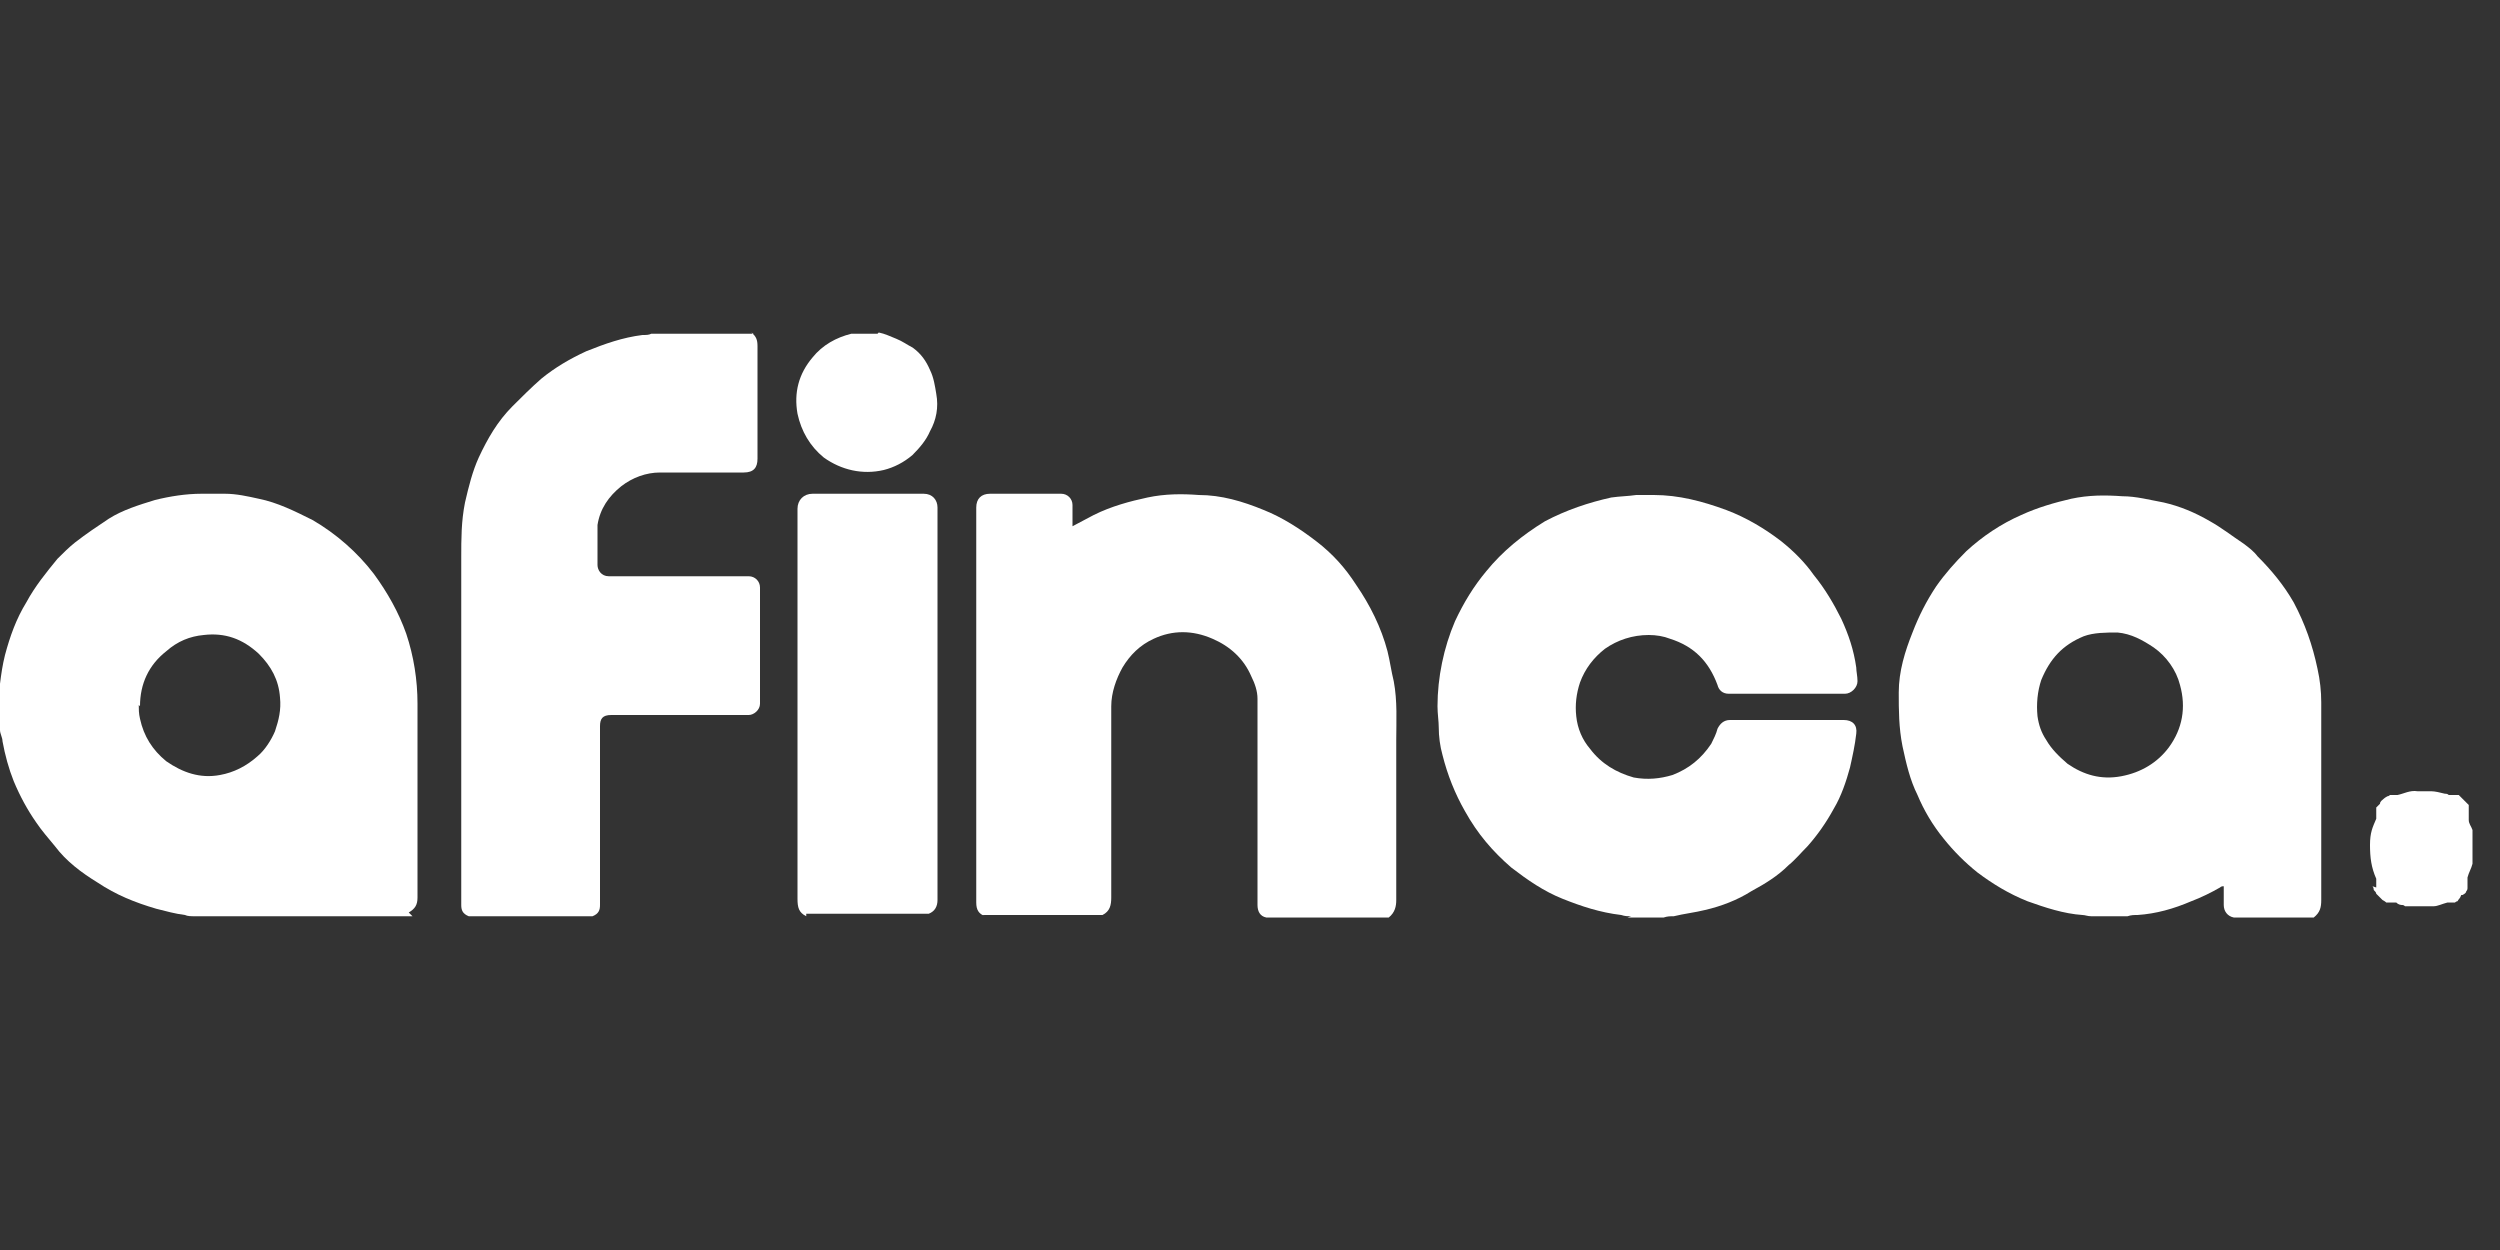
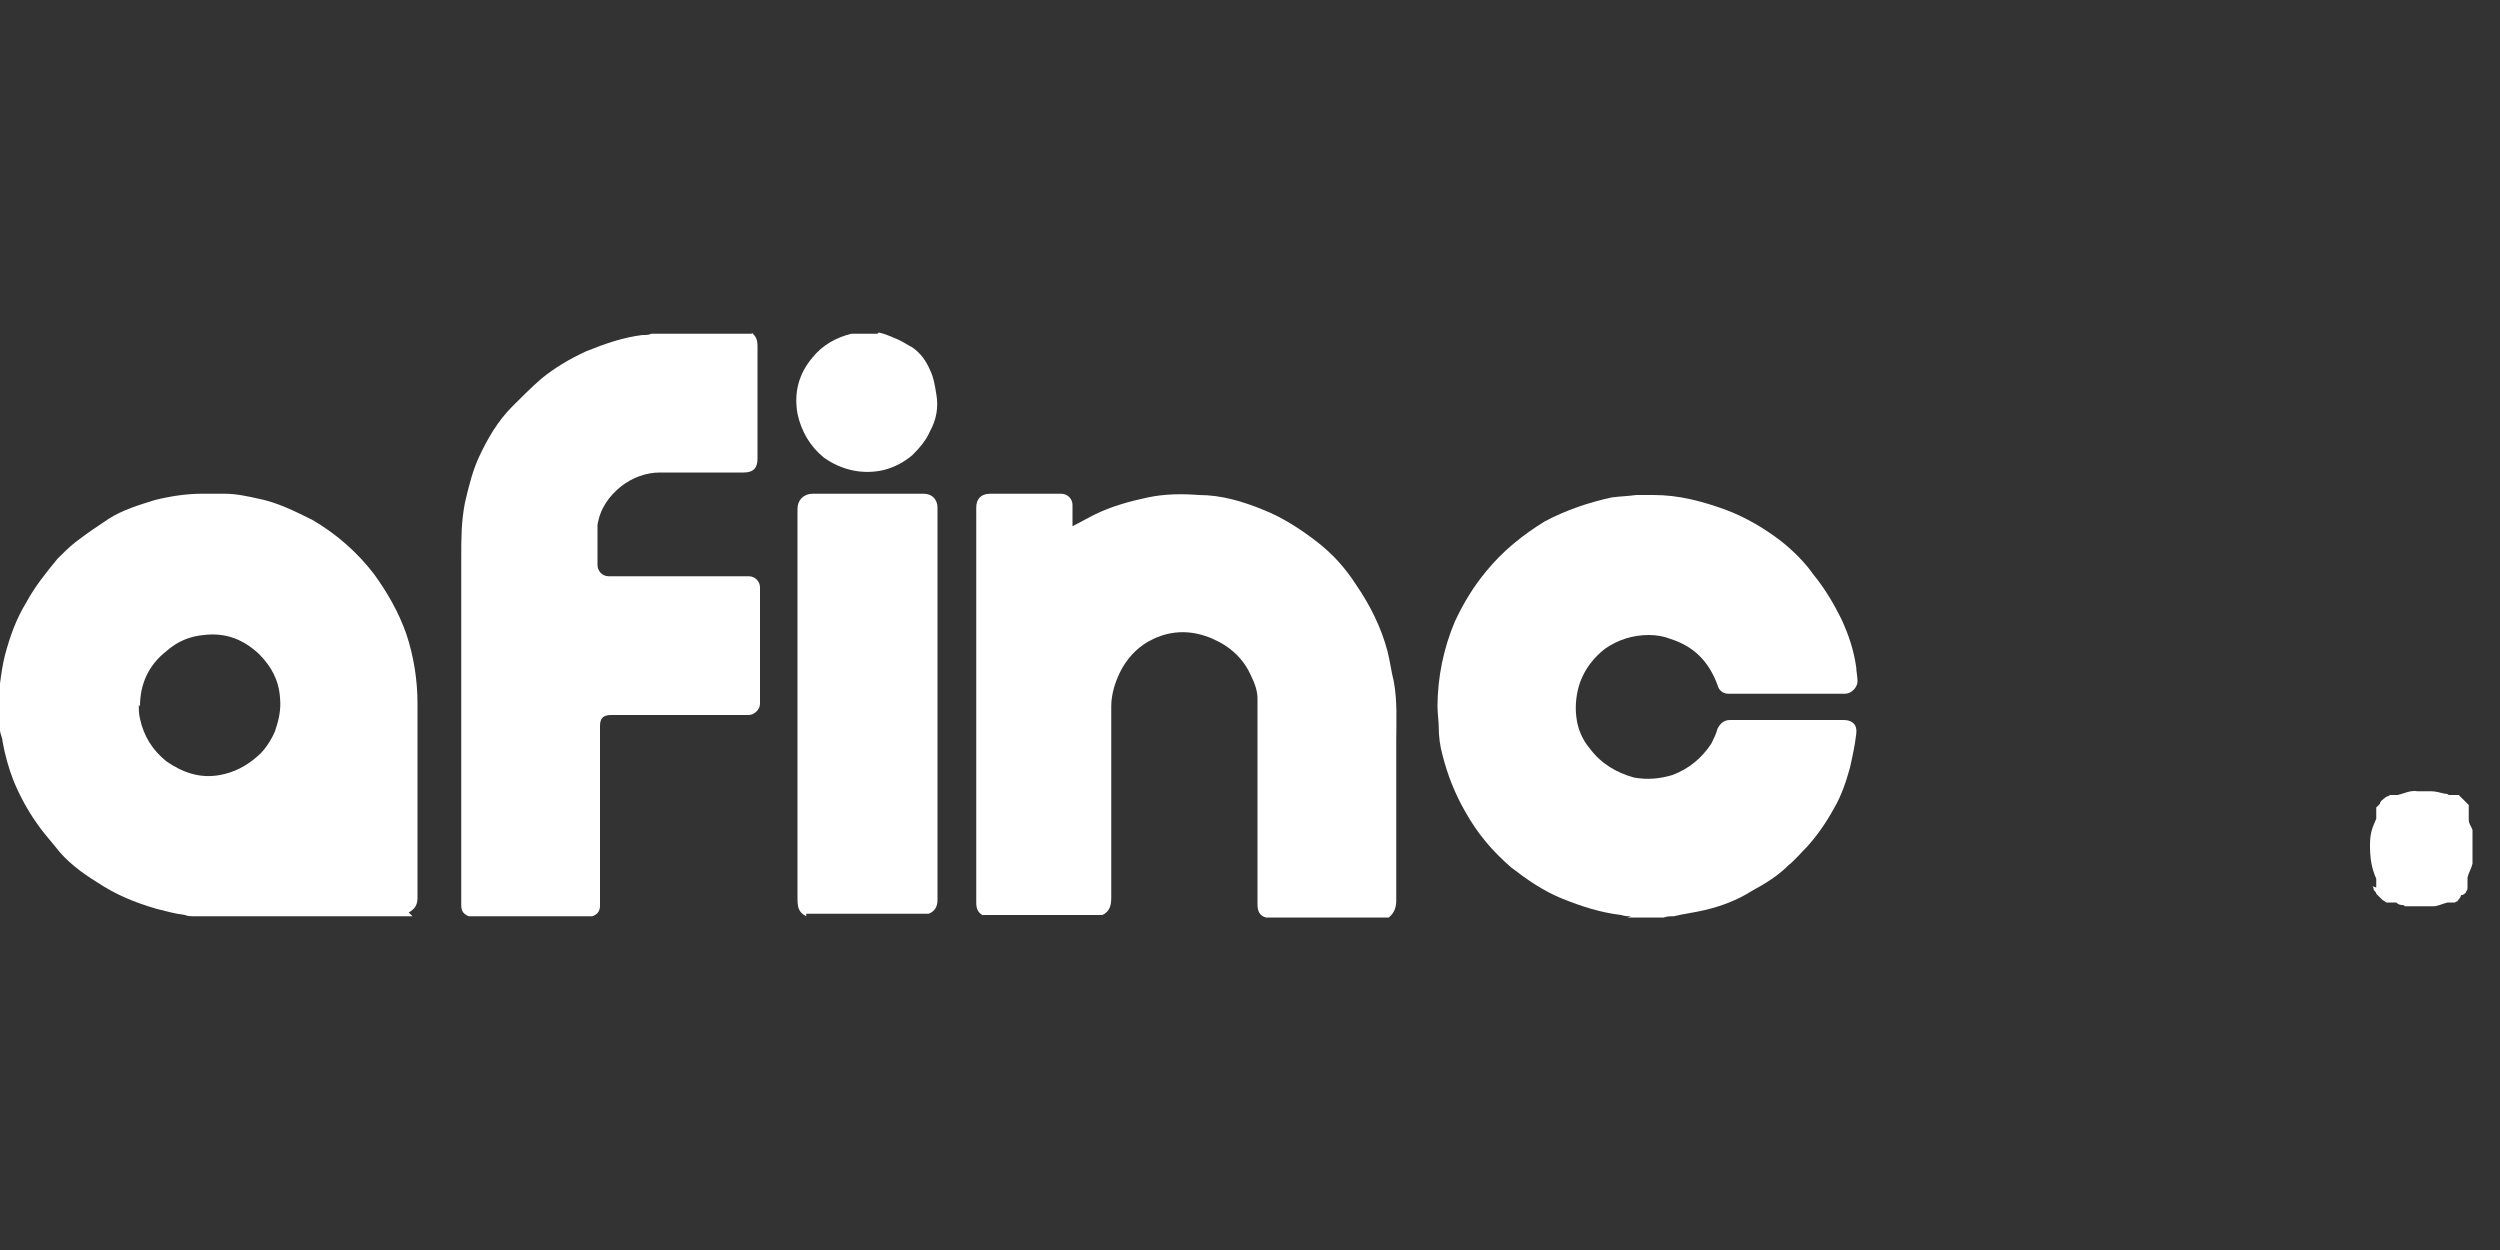
<svg xmlns="http://www.w3.org/2000/svg" id="Capa_1" version="1.1" viewBox="0 0 200 100">
  <rect x="0" y="0" width="200" height="100" fill="#333333" stroke="none" />
  <defs>
    <style> .st0 { fill: #fff; } </style>
  </defs>
  <path class="st0" d="M33,73.3H15.6c-.3,0-.6,0-.8-.1-.8-.1-1.5-.3-2.3-.5-1.7-.5-3.2-1.1-4.7-2.1-1.3-.8-2.5-1.7-3.4-2.9-.5-.6-1.1-1.3-1.5-1.9-.7-1-1.3-2.1-1.8-3.3-.4-1-.7-2.1-.9-3.2,0-.3-.2-.6-.2-.9v-3.7c.1-.8.2-1.5.4-2.3.4-1.5.9-2.9,1.7-4.2.7-1.3,1.6-2.4,2.5-3.5.5-.5.9-.9,1.4-1.3.9-.7,1.8-1.3,2.7-1.9,1.1-.7,2.4-1.1,3.7-1.5,1.2-.3,2.5-.5,3.7-.5s1.3,0,1.9,0c.9,0,1.8.2,2.7.4,1.5.3,2.9,1,4.3,1.7,1.9,1.1,3.6,2.6,4.9,4.3,1.1,1.5,2,3.1,2.6,4.8.6,1.8.9,3.7.9,5.6v15.5c0,.6-.2.9-.7,1.2M11.1,56.4c0,.3,0,.7.1,1.1.3,1.4,1,2.5,2.1,3.4,1.3.9,2.7,1.4,4.3,1.1,1.1-.2,2.1-.7,3-1.5.6-.5,1.1-1.3,1.4-2,.3-.9.5-1.7.4-2.7-.1-1.4-.7-2.5-1.7-3.5-1.3-1.2-2.7-1.7-4.4-1.5-1.1.1-2.1.5-3,1.3-1.4,1.1-2.1,2.6-2.1,4.4h0Z" />
-   <path class="st0" d="M167.3,73.3c-.3,0-.5-.1-.7-.1-1.5-.1-3-.6-4.4-1.1-1.5-.6-2.8-1.4-4-2.3-1-.8-1.9-1.7-2.7-2.7-.9-1.1-1.6-2.3-2.1-3.5-.6-1.2-.9-2.5-1.2-3.9-.3-1.5-.3-2.9-.3-4.3,0-1.7.5-3.3,1.1-4.8.5-1.3,1.1-2.5,1.9-3.7.7-1,1.5-1.9,2.4-2.8,1.3-1.2,2.8-2.2,4.4-2.9,1.3-.6,2.7-1,4-1.3,1.4-.3,2.7-.3,4.1-.2,1.1,0,2.2.3,3.3.5,1.3.3,2.5.8,3.7,1.5.9.5,1.8,1.2,2.7,1.8.4.3.8.6,1.1,1,1.1,1.1,2.1,2.3,2.9,3.7.9,1.7,1.5,3.4,1.9,5.3.2.9.3,1.8.3,2.7v15.8c0,.6-.1,1-.6,1.4h-6.4c-.5-.1-.8-.5-.8-1v-1.5c-.1,0-.2,0-.3.1-.7.4-1.5.8-2.3,1.1-1.4.6-2.8,1-4.3,1.1-.3,0-.5,0-.8.1h-2.9M165.4,61.1c1.3.9,2.7,1.3,4.3,1,1.6-.3,2.9-1.1,3.8-2.3,1.1-1.5,1.4-3.2.9-5-.3-1.2-1.1-2.3-2.1-3-.9-.6-1.8-1.1-2.9-1.2-.9,0-1.9,0-2.7.3-1.7.7-2.7,1.8-3.4,3.5-.3.9-.4,1.9-.3,2.9.1.7.3,1.3.7,1.9.4.7,1,1.3,1.7,1.9h0Z" />
  <path class="st0" d="M78.8,73.3c-.5-.2-.7-.5-.7-1.1v-31.6c0-.7.4-1.1,1.1-1.1h5.7c.5,0,.9.4.9.9v1.7c.6-.3,1.1-.6,1.7-.9,1.4-.7,2.9-1.1,4.3-1.4,1.4-.3,2.8-.3,4.1-.2,1.8,0,3.5.5,5.2,1.2,1.5.6,2.9,1.5,4.2,2.5,1.3,1,2.3,2.1,3.2,3.5,1.1,1.6,2,3.4,2.5,5.3.2.8.3,1.6.5,2.4.3,1.6.2,3.2.2,4.7v12.8c0,.5-.1,1-.6,1.4h-9.8c-.5-.1-.7-.5-.7-1,0-5.5,0-11,0-16.5,0-.6-.2-1.2-.5-1.8-.6-1.4-1.7-2.4-3.1-3-1.6-.7-3.2-.7-4.7,0-1.1.5-1.9,1.3-2.5,2.3-.5.9-.9,2-.9,3.1v15.3c0,.6-.1,1.1-.7,1.4h-9.7.1Z" />
  <path class="st0" d="M130.5,73.3c-.3,0-.5,0-.8-.1-1.7-.2-3.2-.7-4.7-1.3s-2.8-1.5-4.1-2.5c-1.5-1.3-2.7-2.7-3.7-4.5-.8-1.4-1.4-2.9-1.8-4.5-.2-.7-.3-1.5-.3-2.2,0-.5-.1-1.1-.1-1.7,0-2.3.5-4.7,1.4-6.8.7-1.5,1.5-2.8,2.5-4,1.3-1.6,2.9-2.9,4.7-4,1.7-.9,3.5-1.5,5.3-1.9.7-.1,1.3-.1,2-.2.5,0,.9,0,1.4,0,2,0,3.9.5,5.8,1.2,1.6.6,3.1,1.5,4.4,2.5,1,.8,1.9,1.7,2.6,2.7.9,1.1,1.6,2.3,2.2,3.5.6,1.3,1,2.5,1.2,3.9,0,.3.1.7.1,1.1,0,.5-.5,1-1,1h-9.3c-.5,0-.8-.3-.9-.7-.7-1.9-1.9-3.1-3.8-3.7-.5-.2-1.1-.3-1.7-.3-1.3,0-2.5.4-3.5,1.1-.9.7-1.6,1.6-2,2.7-.3.9-.4,1.8-.3,2.7.1,1,.5,1.9,1.1,2.6.9,1.2,2.1,1.9,3.5,2.3,1.1.2,2.1.1,3.1-.2,1.3-.5,2.3-1.3,3.1-2.5.2-.4.4-.8.5-1.2.2-.4.5-.7,1-.7h9.1c.7,0,1.1.4,1,1.1-.1.9-.3,1.8-.5,2.7-.3,1.1-.7,2.3-1.3,3.3-.6,1.1-1.3,2.1-2.1,3-.5.5-1,1.1-1.5,1.5-.9.9-1.9,1.5-3,2.1-1.1.7-2.4,1.2-3.7,1.5-.8.2-1.7.3-2.5.5-.3,0-.5,0-.8.1h-2.9Z" />
  <path class="st0" d="M60.1,26.6c.4.3.5.6.5,1.1v9c0,.7-.3,1.1-1.1,1.1h-6.7c-1.1,0-2.2.4-3.1,1.1-1,.8-1.7,1.8-1.9,3.1,0,.3,0,.5,0,.7v2.5c0,.4.3.9.9.9h11.2c.5,0,.9.4.9.9v9.3c0,.5-.5.9-.9.9h-11c-.7,0-.9.3-.9.9v14.3c0,.4-.1.7-.6.9h-9.9c-.5-.2-.6-.5-.6-.9v-27.8c0-1.5,0-2.9.3-4.4.3-1.3.6-2.5,1.1-3.6.7-1.5,1.5-2.9,2.7-4.1.7-.7,1.5-1.5,2.3-2.2,1.1-.9,2.3-1.6,3.6-2.2,1.5-.6,2.9-1.1,4.5-1.3.3,0,.5,0,.7-.1h8.2,0Z" />
  <path class="st0" d="M64.5,73.3c-.6-.3-.7-.7-.7-1.4v-31.2c0-.7.5-1.2,1.2-1.2h8.9c.7,0,1.1.5,1.1,1.1h0v31.4c0,.5-.2.9-.7,1.1h-9.8,0Z" />
  <path class="st0" d="M190.1,70.8h0q0,0,0-.2h0v-.2h0s0,0,0-.1c-.4-.9-.5-1.7-.5-2.7s.2-1.4.5-2.1c0,0,0-.1,0-.1h0v-.2h0v-.2h0v-.2h0v-.2c0,0,.2-.2.3-.3h0c0-.2.2-.3.3-.4h0c0,0,.1-.1.3-.2h0s.1,0,.2-.1h.2q0,0,0,0h.3s0,0,.1,0c.5-.1,1-.4,1.6-.3h1.1c.3,0,.7.1,1.1.2h0c.1,0,.2,0,.3.1,0,0,.1,0,.1,0h.1s0,0,.1,0h.3q0,0,0,0h.2q0,0,0,0h0q0,0,.1.1h0c.2.2.4.4.7.7h0v.2h0c0,.1,0,.2,0,.3h0q0,0,0,.2h0c0,.1,0,.2,0,.3h0v.2h0c0,.3.2.5.3.8v2.7c-.1.4-.3.7-.4,1.1h0v.2h0c0,.1,0,.2,0,.3h0c0,.1,0,.2,0,.3h0c0,.1,0,.2-.1.3h0c0,.1-.1.2-.3.3h-.1c-.1.3-.2.3-.3.5h0c0,0-.1,0-.2.1h0s0,0-.1,0h0s0,0-.1,0h-.3s0,0-.1,0c-.4.1-.8.3-1.1.3h-2.3c0,0-.1-.1-.2-.1-.1,0-.3,0-.5-.2,0,0-.1,0-.1,0h-.1s0,0-.1,0h-.3q0,0,0,0h-.1q0,0,0,0h-.1q0,0,0,0c0,0-.1-.1-.3-.2h0c-.1-.1-.3-.3-.5-.5h0c0-.1-.1-.2-.2-.3h0c0,0,0-.2-.1-.3h0c0,0,.3.1.3.1Z" />
  <path class="st0" d="M70.3,26.6c.5.1.9.3,1.4.5.5.2.9.5,1.3.7.7.5,1.1,1.1,1.4,1.8.3.6.4,1.3.5,1.9.2,1.1,0,2.1-.5,3-.3.7-.8,1.3-1.4,1.9-.7.6-1.5,1-2.3,1.2-1.7.4-3.4,0-4.8-1-1.1-.9-1.8-2.1-2.1-3.5-.3-1.7.1-3.2,1.2-4.5.8-1,1.9-1.6,3.1-1.9h2.1,0Z" />
  <path class="st0" d="M199.9,65.3h0q0,0,0,0Z" />
  <path class="st0" d="M189.7,65.2h0c0,.1,0,0,0,0Z" />
  <path class="st0" d="M200,65.5h0q0,0,0,0Z" />
  <path class="st0" d="M189.7,70.1h0q0,0,0,0Z" />
  <path class="st0" d="M192.3,72.7h.1-.1Z" />
  <path class="st0" d="M192.7,72.9h.1-.1Z" />
  <path class="st0" d="M196.9,62.5h-.1.1Z" />
  <path class="st0" d="M192.7,62.5h0,0Z" />
  <path class="st0" d="M197.3,62.6h-.1.1Z" />
  <path class="st0" d="M199.5,64.6h0q0,0,0,0Z" />
  <path class="st0" d="M191.1,71.9h0Z" />
  <path class="st0" d="M190.5,71.4h0Z" />
  <path class="st0" d="M190.3,71.1h0Z" />
  <path class="st0" d="M190.1,70.8h0Z" />
  <path class="st0" d="M191.4,72.2h0Z" />
  <path class="st0" d="M190.1,70.7h0Z" />
  <path class="st0" d="M196.9,62.5h0Z" />
  <path class="st0" d="M189.9,70.5h0Z" />
  <path class="st0" d="M189.8,70.4h0Z" />
  <path class="st0" d="M189.8,70.3h0Z" />
  <path class="st0" d="M191.6,72.3h0Z" />
  <path class="st0" d="M191.7,72.4h0Z" />
  <path class="st0" d="M191.9,72.5h0Z" />
  <path class="st0" d="M192.1,72.6h0Z" />
  <path class="st0" d="M192.2,72.7h0Z" />
  <path class="st0" d="M192.6,72.9h0Z" />
  <path class="st0" d="M196.5,62.3h0Z" />
  <path class="st0" d="M198.3,63.3h0Z" />
  <path class="st0" d="M190.2,64.4h0Z" />
  <path class="st0" d="M199.3,64.3h0Z" />
  <path class="st0" d="M199.3,64.3h0Z" />
  <path class="st0" d="M190.3,64.2h0Z" />
  <path class="st0" d="M199.1,64.1h0Z" />
  <path class="st0" d="M190.7,63.9h0Z" />
  <path class="st0" d="M191.1,63.5h0Z" />
  <path class="st0" d="M198.5,63.4h0Z" />
  <path class="st0" d="M190.1,64.6h0Z" />
  <path class="st0" d="M191.3,63.2h0Z" />
  <path class="st0" d="M198.1,63.1h0Z" />
  <path class="st0" d="M191.6,63h0Z" />
-   <path class="st0" d="M197.9,63h0Z" />
  <path class="st0" d="M197.8,62.9h0Z" />
  <path class="st0" d="M191.8,62.9h0Z" />
  <path class="st0" d="M191.9,62.8h0Z" />
  <path class="st0" d="M199.6,64.7h0Z" />
  <path class="st0" d="M189.9,64.8h0Z" />
  <path class="st0" d="M199.7,64.9h0Z" />
  <path class="st0" d="M189.8,64.9h0Z" />
  <path class="st0" d="M199.8,65.1h0Z" />
  <path class="st0" d="M189.8,65.1h0Z" />
  <path class="st0" d="M192.1,62.7h0Z" />
  <path class="st0" d="M197.5,62.7h0Z" />
  <path class="st0" d="M199.9,65.5h0Z" />
  <path class="st0" d="M192.2,62.7h0Z" />
  <path class="st0" d="M197.4,62.7h0Z" />
  <path class="st0" d="M192.3,62.6h0Z" />
-   <path class="st0" d="M192.5,62.5h0Z" />
+   <path class="st0" d="M192.5,62.5Z" />
  <path class="st0" d="M197.6,62.8h0Z" />
  <path class="st0" d="M199.9,69.9h0c0,.1,0,0,0,0Z" />
  <path class="st0" d="M197.1,72.8h0,0Z" />
  <path class="st0" d="M199.5,70.7h0Z" />
  <path class="st0" d="M198.7,71.7h0Z" />
  <path class="st0" d="M198.9,71.5h0Z" />
  <path class="st0" d="M199.2,71.2h0Z" />
  <path class="st0" d="M199.4,70.9h0Z" />
  <path class="st0" d="M199.6,70.6h0Z" />
  <path class="st0" d="M199.7,70.4h0Z" />
  <path class="st0" d="M198.4,72.1h0Z" />
  <path class="st0" d="M198.1,72.2h0Z" />
  <path class="st0" d="M197.9,72.3h0Z" />
  <path class="st0" d="M197.7,72.5h0Z" />
  <path class="st0" d="M197.6,72.5h0Z" />
  <path class="st0" d="M197.5,72.6h0Z" />
  <path class="st0" d="M197.3,72.7h0Z" />
  <path class="st0" d="M197.3,72.7h0Z" />
  <path class="st0" d="M199.8,70.3h0Z" />
  <path class="st0" d="M199.9,70.2h0Z" />
</svg>